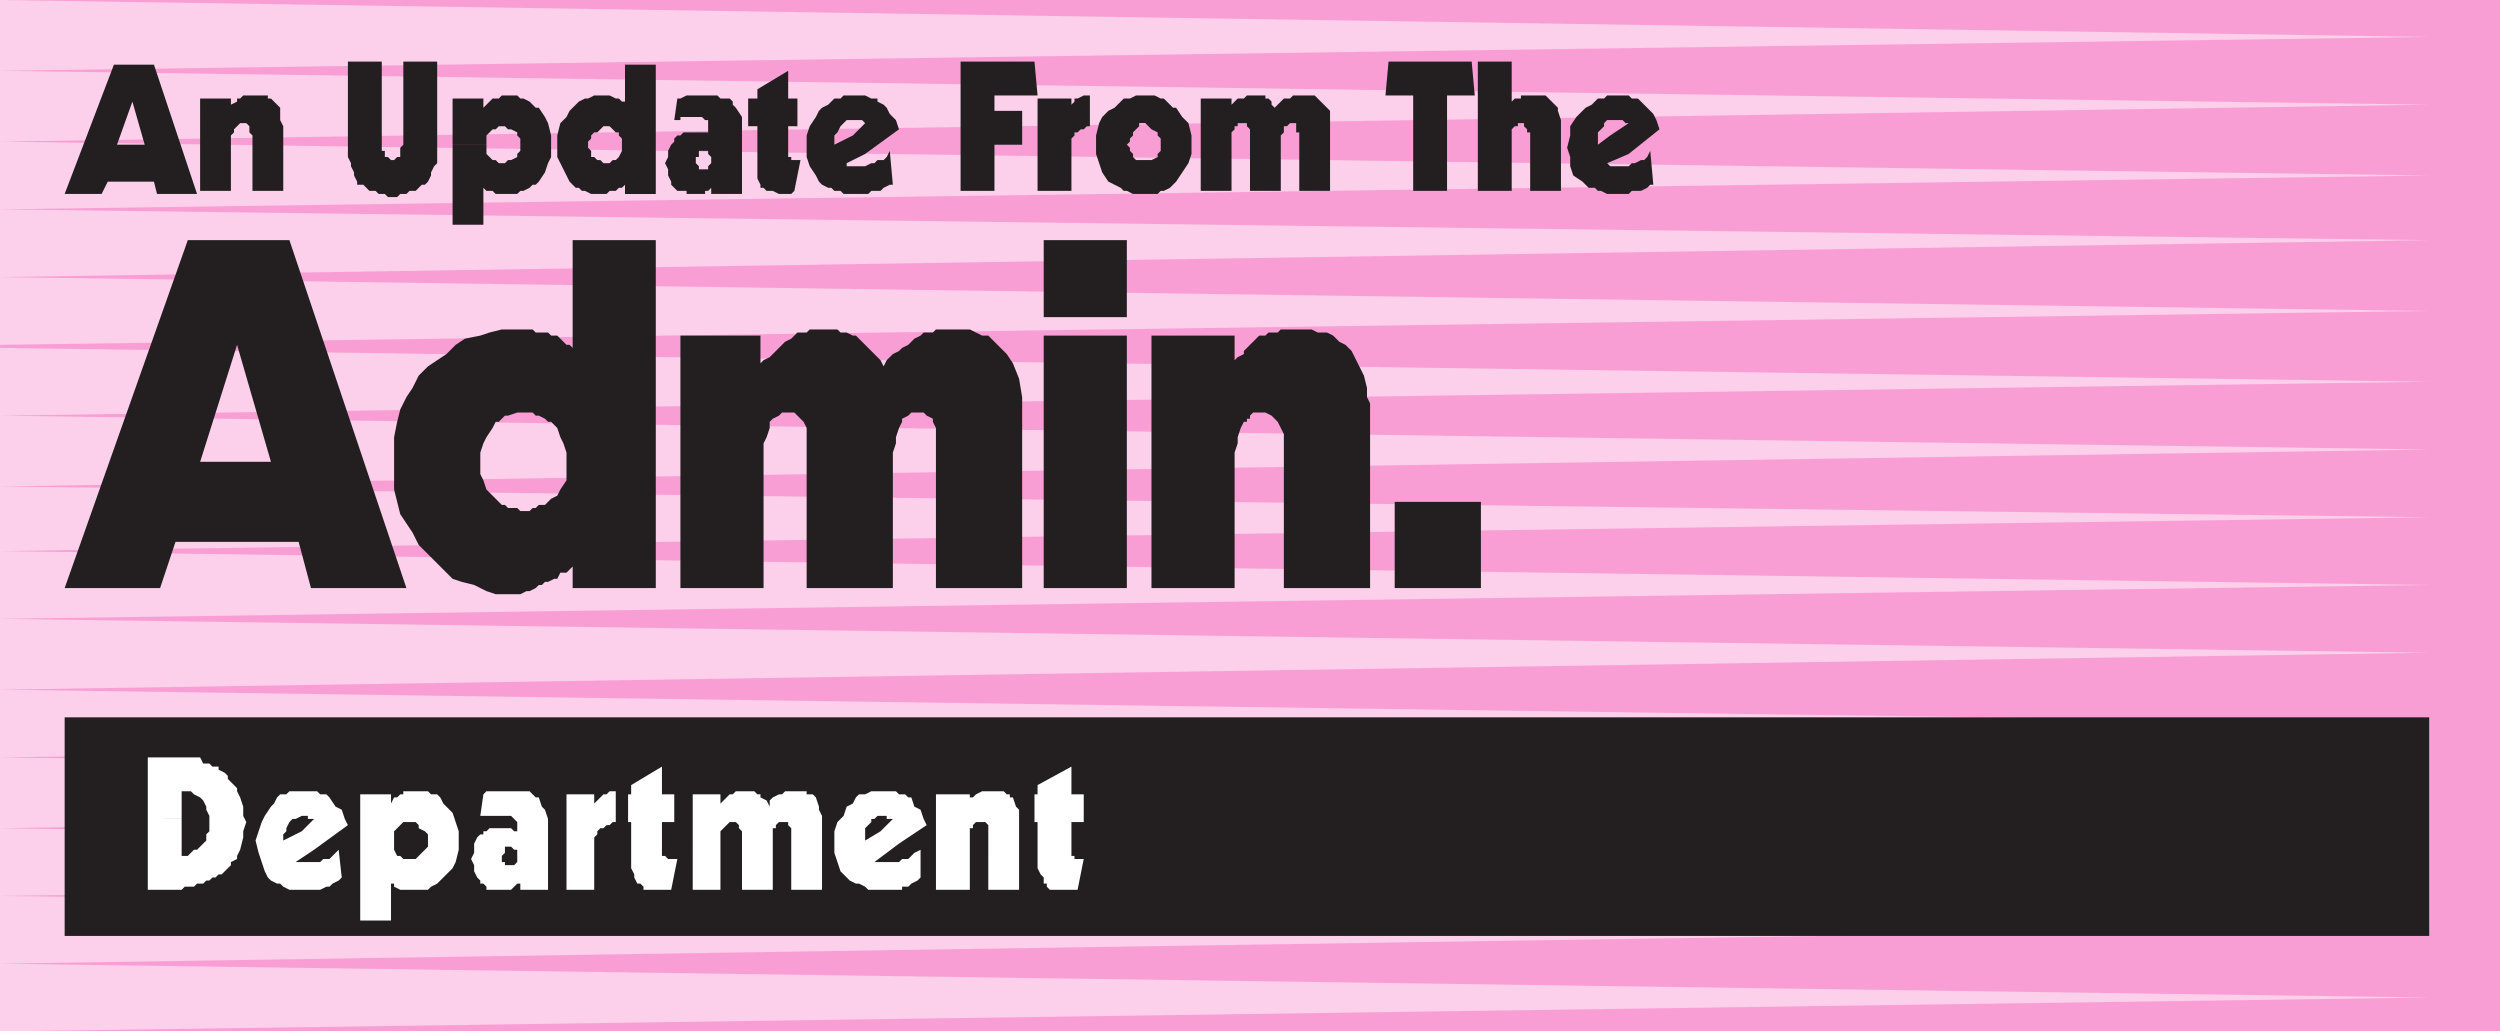
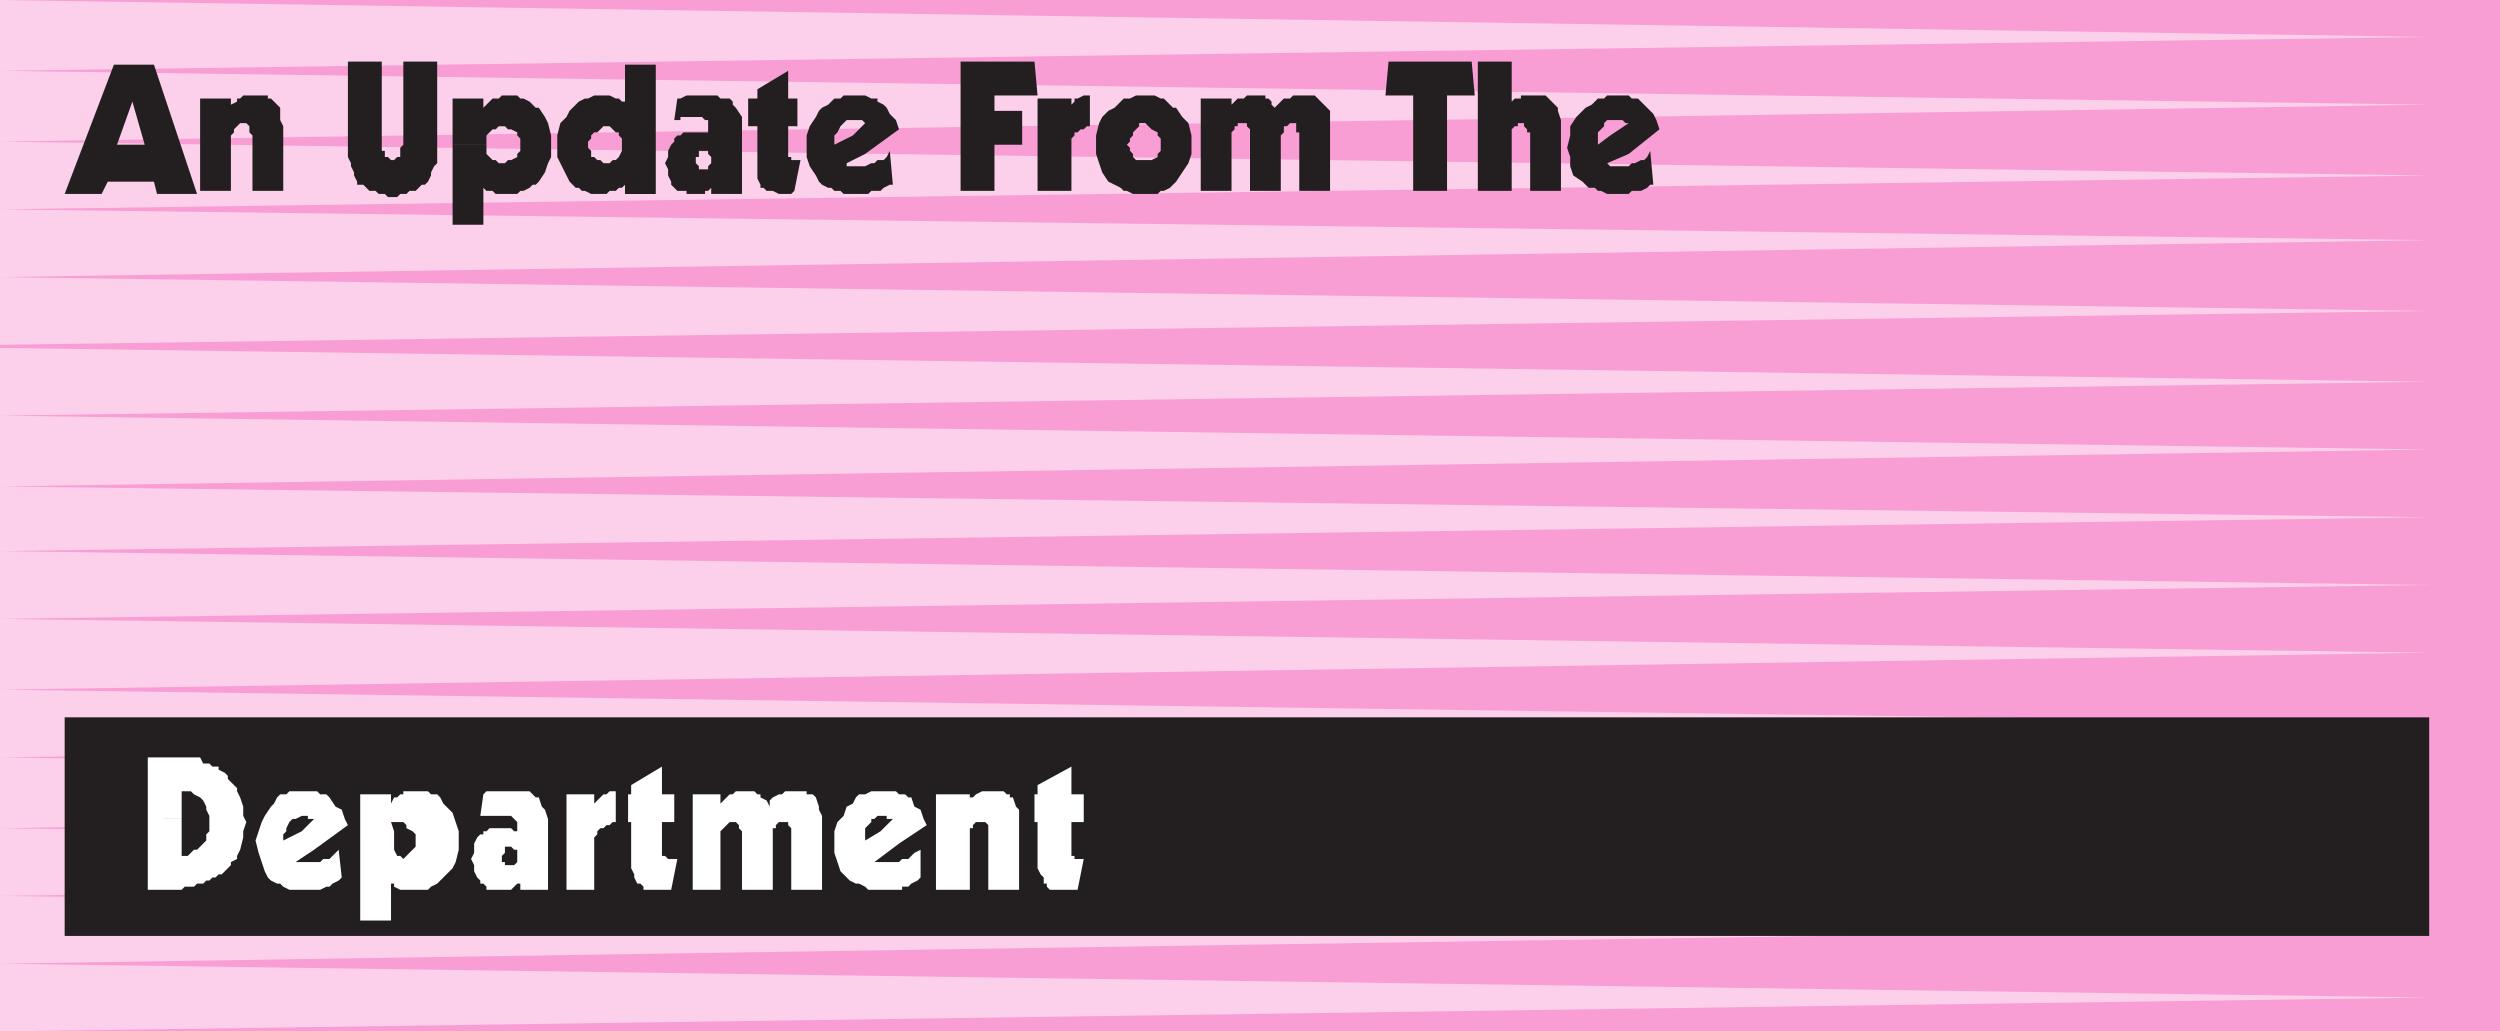
<svg xmlns="http://www.w3.org/2000/svg" width="609" height="251.25">
  <path fill="#f89ed4" fill-rule="evenodd" d="M0 0h609v251.25H0V0" />
  <path fill="#fccfea" fill-rule="evenodd" d="m0 0 591.75 9L0 17.25Zm0 17.25 591.75 8.25L0 34.5ZM0 34.5l591.75 8.25L0 51ZM0 51l591.75 7.5L0 67.5Zm0 16.5 591.75 8.25L0 84Zm0 17.25L591.75 93 0 101.25Zm0 16.5 591.75 8.25L0 118.5Zm0 17.25 591.75 7.5L0 134.25Zm0 15.75 591.75 8.25L0 150.75Zm0 16.5L591.75 159 0 168ZM0 168l591.75 8.25L0 184.5Zm0 16.5 591.75 8.25-591.75 9zm0 17.25L591.75 210 0 218.25Zm0 16.5 591.75 7.5-591.75 9zm0 16.5L591.75 243 0 251.25Zm0 0" />
  <path fill="#231f20" fill-rule="evenodd" d="m396.75 37.5-4.5-4.5 4.5-3H396l-.75-.75h-3.75l-.75.75v.75l-1.5 1.5v3l3-2.25 4.5 4.5-5.25 2.25.75.75h4.5l.75-.75h.75l1.5-.75h.75l.75-.75.75-1.5.75 8.25H402l-.75.75-1.5.75h-2.25l-.75.75h-5.25l-1.5-.75h-.75l-.75-.75H387l-1.5-1.5-2.25-1.5-.75-2.25v-2.25l-.75-2.25.75-3v-2.25l1.5-2.25 2.25-2.25 1.5-.75 1.5-1.5h1.5l.75-.75h5.25l.75.75h1.5l3.75 3.75.75 1.5.75 2.25-7.5 6m-36.75 9V15h8.25v10.5-.75L369 24h1.5v-.75h6l3 3V27l.75 2.25V46.5h-7.5V32.25H372v-.75l-.75-.75V30h-1.5v.75H369l-.75.75v15H360m-7.5-23.25V46.5h-8.25V23.25h-6.75l.75-8.25h20.25l.75 8.25h-6.75m-60 23.25V24h7.5v2.25-.75l1.5-1.5h1.5l.75-.75h4.5V24h.75l.75.75v.75l.75.75 2.25-2.25h1.5l.75-.75h5.25L324 27v19.5h-7.5V32.25h-.75V30h-1.5l-.75.75h-.75v1.5L312 33v13.5h-7.5v-15l-.75-.75V30h-2.25v.75h-.75v.75l-.75.75V46.5h-7.5m-13.5.75V39h1.5l1.5-.75v-.75l.75-.75v-3L282 33v-.75l-1.5-.75L279 30h-1.5v.75l-1.5 1.5V33l-.75.75v.75l-.75.75.75.75v.75l.75.75v.75l.75.75H279v8.25h-3l-1.5-.75h-.75l-.75-.75-3-1.5-1.5-2.25-1.5-4.5V33l.75-3 .75-1.5L270 27l1.5-.75 2.25-2.25h1.5l1.5-.75h4.5l1.5.75h.75l2.25 2.25h.75l1.5 2.25 1.5 1.5.75 3v4.5l-.75 2.25-3 4.5-1.5 1.5-1.5.75h-.75l-.75.75h-3m-26.25-.75V24H261v2.25-.75l.75-.75V24h.75l1.5-.75h1.5v7.5h-.75l-.75.75h-.75l-.75.75h-.75V33l-.75.75V46.5h-8.25m-18.75 0V15h18l.75 8.25h-10.5V27H249v8.25h-6.75V46.5H234m-23.25-9-3-4.5 3-3-.75-.75h-3.75l-1.5 1.5-.75 1.5-.75.75v2.25l4.5-2.25 3 4.5-4.5 2.25v.75h4.5l1.5-.75h.75l.75-.75h1.5l.75-.75.75-1.5.75 8.25h-.75l-1.5.75-.75.75h-2.25l-.75.75h-6l-.75-.75h-1.5l-.75-.75h-.75l-1.5-.75-.75-.75-.75-1.5-1.5-2.25-.75-2.25V33l.75-2.25 1.5-2.25.75-1.5.75-.75 1.5-.75 1.5-1.5h1.5l.75-.75h5.25l1.5.75h1.5v.75l1.5.75.75.75.75 1.5 1.5 1.5.75 2.25-8.25 6m-17.25 9-.75.75h-3l-1.5-.75h-1.5l-.75-.75h-.75V45l-.75-1.5V30.75h-2.25V24h2.25v-2.25l7.5-4.5V24h2.25v6.75H192v7.5h.75V39H195l-1.5 7.5M180.75 39h-7.5v-.75l-.75-.75v-.75h-2.25v1.5h-.75v1.5l.75.75v.75h2.25v-.75l.75-.75V39h7.5v8.25h-7.5v-1.5l-.75.75h-.75v.75h-4.5v-.75H165l-1.5-1.5v-.75l-.75-1.5v-1.5l-.75-1.5.75-1.5v-1.5l.75-1.5.75-.75v-.75L165 33h.75l.75-.75h6V33v-3.75h-.75l-.75-.75h-5.25v.75h-1.5L165 24h.75l1.5-.75h7.5l.75.75h2.25l.75.75v.75l.75.75 1.5 2.25V39m-21-3.75h-8.25v-1.5l-.75-.75v-.75H150l-1.5-1.5H147l-1.5 1.5h-.75L144 33v.75l-.75.75V36l.75.75v1.5h.75l.75.75h.75l.75.75h1.5l.75-.75h.75l.75-.75.75-1.5v-1.5h8.25v12h-7.5V45l-.75.75h-.75l-.75.75h-1.5l-.75.75H144l-1.5-.75h-.75l-.75-.75h-.75l-1.5-1.5-3-6V33l.75-3 1.5-1.5.75-1.5 2.25-2.25 1.5-.75h.75l1.5-.75h3.75l1.5.75h.75l.75.75h.75v-9h7.5v19.5m-41.25 0h-8.25V24h7.5v2.25L120 24h1.5l.75-.75H126l.75.75h.75l1.5.75 1.5 1.5h.75l1.5 2.25.75 1.5.75 3v5.25l-.75 1.5-.75 2.25-1.5 2.25-.75.75h-.75l-.75.75-1.5.75h-.75l-.75.75h-5.25l-.75-.75h-1.5l-.75-.75v9h-7.5v-19.5h8.25v2.25L120 39h.75l.75.75h1.5l.75-.75h.75l1.5-.75v-.75l.75-.75v-3L126 33v-.75l-1.5-.75h-.75l-.75-.75h-1.5l-.75.75H120l-1.5 1.5v2.25m-20.25-.75V15h8.25v24.75l-.75.75L105 42v.75l-.75 1.5-.75.75h-.75l-1.5 1.5h-1.5l-.75.75h-1.5l-.75.75H94.5l-.75-.75h-1.5l-.75-.75H90L88.5 45H87v-.75l-.75-1.5V42l-.75-1.5v-.75l-.75-1.5V15H93v21.75h.75v1.5h.75l.75.75H96l.75-.75h.75V36l.75-.75v-.75m-49.5 12V24h7.5v2.25-.75l1.5-.75V24h.75l.75-.75h6V24H66l2.25 2.25v3l.75 1.5V46.5h-7.5V33l-.75-.75v-1.5L60 30h-1.5L57 31.5v.75l-.75.75v13.5h-7.5m-16.5-2.25v-9h3l-3-10.5-3.75 10.5h3.75v9h-6l-1.5 3h-9l12-31.5h9.75L48 47.25h-9.75l-.75-3h-5.25m-16.5 130.5h576V228h-576v-53.25" />
-   <path fill="#fff" fill-rule="evenodd" d="M262.5 216.75h-6.75L255 216v-.75h-.75v-1.5l-.75-.75-.75-1.5v-11.25H252v-6.75h.75v-2.25l8.25-4.5v6.75h3v6.75h-3v8.25h.75v.75H264l-1.5 7.5m-34.5 0V193.5h8.25v2.25-1.5h.75l.75-.75 1.5-.75h5.25l.75.75h.75v.75h.75l.75 2.25.75.75v19.5h-7.5V201l-.75-.75h-2.25l-.75.75v.75h-.75v15H228m-9-11.25-4.5-3 3-3H216v-.75h-2.25l-.75.75h-.75v.75l-1.5 1.5v3l3.75-2.25 4.5 3-6 4.5h6l.75-.75h1.5l1.5-1.5 1.5-.75v6.75l-.75.75-1.5.75-.75.75h-1.5v.75h-8.25l-.75-.75-1.5-.75h-.75l-1.5-.75-2.25-2.25-1.5-4.5v-5.25l.75-2.25 1.5-1.5.75-2.25 1.5-.75.75-1.5.75-.75h1.5l1.5-.75h6l.75.75h1.5l.75.75h.75l.75 2.25 1.5.75.75 2.25.75 1.5-6.75 4.5m-50.25 11.25V193.5h6.75v2.25l2.25-2.25h.75l.75-.75h4.5l.75.75h.75v.75l1.5.75.75 1.5V195l.75-.75 1.5-.75h.75l.75-.75h5.25v.75h1.5l.75.75.75 2.25v.75l.75 1.5v18h-7.5v-15L192 201v-.75h-2.25l-.75.75v.75h-.75v15h-7.5V202.5l-.75-.75V201l-.75-.75h-1.5l-2.25 2.25v14.25h-6.75m-5.25 0h-6.75V216l-.75-.75h-.75l-.75-1.5V213l-.75-1.5v-11.25H153v-6.75h.75v-2.25l7.5-4.5v6.75h3v6.75h-3v8.25h.75l.75.75H165l-1.5 7.5m-25.5 0V193.5h6.75v2.25l2.25-2.25h.75l.75-.75h1.5v7.5h-.75l-.75.75h-.75l-.75.75h-.75l-.75.75v.75l-.75.75v12.75H138m-4.5-7.5H126V207h-.75l-.75-.75H123v1.5l-.75.75v1.5h.75v.75h2.25l.75-.75v-.75h7.5v7.5h-6.75v-1.5H126l-1.5 1.5h-6V216l-.75-.75H117v-.75l-.75-.75-.75-1.5v-1.5l-.75-1.5.75-1.5v-2.25l.75-1.5.75-.75h.75v-.75h.75l.75-.75h5.25l.75.75h.75v-2.25l-1.5-1.5H117l.75-5.25.75-.75H129l1.5 1.5h.75l.75 2.25.75.75.75 2.25v9.75m-37.5-4.5h-8.25V193.5h7.5v2.25l.75-1.5h.75l.75-.75h.75v-.75h6l.75.75h1.5l.75.75.75 1.5 2.25 2.25 1.5 4.5v4.5l-.75 3-.75 1.5-3.75 3.75-1.5.75-.75.75H97.5L96 216v-.75h-.75v9h-7.5v-19.5H96V207l.75 1.5h.75l.75.75h3l3-3v-3l-.75-.75-1.5-.75V201l-.75-.75h-3L96 202.5v2.25M76.5 207l-3-4.5 3-3H75v-.75h-1.5l-1.5.75h-.75l-.75.75-.75 1.5v.75l-.75.75v1.5l4.5-2.25 3 4.5-4.5 3h6l.75-.75h1.5L82.5 207l.75 6.75-.75.75-1.5.75-.75.75h-.75l-1.5.75h-7.5L69 216l-.75-.75h-.75l-1.5-.75-.75-.75-.75-1.5-1.5-4.5-.75-3 1.5-4.5.75-1.5 1.5-2.25.75-.75.75-1.5.75-.75h1.5l.75-.75h6.75l.75.75h1.5l.75.75 1.5 2.25 1.5.75.75 2.25.75 1.5-8.25 6m-32.25-7.5H36v-15h12.75l.75 1.5H51l.75.75h1.5v.75l1.5.75.75.75v.75l2.25 2.25v.75l.75 1.5.75 2.25v2.25l.75 1.5-.75 2.25v1.5l-.75 3-.75 1.5v.75l-1.5.75v.75L54 213h-.75l-.75.75h-.75l-.75.75h-.75l-.75.75H48l-.75.75H45l-.75.75H36V199.5h8.25v9h1.5l1.5-1.5H48l2.25-2.25v-1.5l.75-.75v-3.75l-.75-1.5v-.75l-.75-1.5-.75-.75-1.5-.75-.75-.75h-2.25v6.75" />
-   <path fill="#231f20" fill-rule="evenodd" d="M339.75 143.25v-21h21v21h-21m-59.25 0v-61.5h20.25v6l.75-.75 1.5-.75v-.75l3.75-3.75h1.5L309 81h2.25l.75-.75h7.5l1.5.75h2.25l1.5.75 1.5 1.5 1.5.75 1.5 1.5 3 6 .75 3v2.25l.75 1.5v45h-21v-37.5l-1.5-3-1.5-1.5-1.5-.75h-3l-.75.75v.75h-.75v.75H303l-.75 1.5-.75 2.25v1.5l-.75 2.25v33H280.5m-26.25-66V58.5h20.25v18.75h-20.25m0 66v-61.5h20.25v61.5h-20.25m-88.5 0v-61.5h19.5v6.75l.75-.75 1.5-.75 3.75-3.75 1.5-.75 1.5-1.5h2.25l.75-.75H204l.75.75h1.5l1.5.75h.75l6 6 .75 1.5.75-1.5 1.5-1.5 1.5-.75.75-.75 1.5-.75 1.5-1.5 1.5-.75.75-.75h2.25l.75-.75h8.25l3 1.5h1.5l4.5 4.5 1.5 2.25 1.5 3.75.75 4.5v46.5h-21v-39l-.75-1.5V102l-1.5-.75-.75-.75h-3l-.75.75-1.5.75v.75l-.75 1.5-.75 2.25v1.5l-.75 2.25v33h-21v-39l-.75-1.5-2.25-2.25h-3l-.75.75-1.5.75-.75.75v1.5l-.75 2.25-.75 1.5v35.25h-20.25m-6-30.75H138v-2.25l-.75-2.25-.75-1.5-.75-2.25-1.5-1.5h-.75l-.75-.75-1.5-.75h-.75l-.75-.75H126l-2.25.75H123l-1.5 1.5h-.75l-.75 1.5-1.5 2.25-.75 1.5-.75 2.25v5.25l.75 1.5.75 2.25 3.75 3.75h.75l.75.75H126l.75.75H129l.75-.75h.75l.75-.75h1.5l1.5-1.5 1.5-.75.75-1.5L138 117v-4.5h21.75v30.75H139.5V138l-1.5 1.5h-1.5l-.75 1.5H135l-1.5.75h-.75l-.75.75h-.75l-.75.75-1.5.75h-.75l-1.5.75h-6l-2.25-.75-3-1.5-3-.75-2.25-.75-8.25-8.25-1.5-3-3-4.5-1.5-6V106.5l.75-3.75.75-3 1.5-3 1.5-2.25 1.5-3 2.25-2.25 4.5-3L111 84l2.25-1.5 3.75-.75 2.25-.75 3-.75h7.5l.75.75h3l.75.75h1.5L138 84h.75l.75.75V58.5h20.25v54m-102 19.5v-19.5H66L57.75 84l-9 28.5h9V132h-15L39 143.25H15.75l30-84.75H70.5L99 143.25H75.75l-3-11.25h-15" />
+   <path fill="#fff" fill-rule="evenodd" d="M262.5 216.75h-6.75L255 216v-.75h-.75v-1.5l-.75-.75-.75-1.5v-11.25H252v-6.75h.75v-2.25l8.25-4.5v6.75h3v6.75h-3v8.25h.75v.75H264l-1.5 7.5m-34.5 0V193.5h8.25v2.25-1.5h.75l.75-.75 1.5-.75h5.25l.75.75h.75v.75h.75l.75 2.25.75.75v19.5h-7.5V201l-.75-.75h-2.25l-.75.75v.75h-.75v15H228m-9-11.25-4.5-3 3-3H216v-.75h-2.25l-.75.75h-.75v.75l-1.5 1.5v3l3.75-2.25 4.5 3-6 4.5h6l.75-.75h1.5l1.5-1.5 1.5-.75v6.75l-.75.75-1.5.75-.75.75h-1.5v.75h-8.25l-.75-.75-1.5-.75h-.75l-1.5-.75-2.25-2.25-1.5-4.5v-5.25l.75-2.25 1.5-1.5.75-2.25 1.5-.75.75-1.5.75-.75h1.5l1.5-.75h6l.75.75h1.5l.75.75h.75l.75 2.25 1.5.75.75 2.25.75 1.5-6.75 4.5m-50.25 11.25V193.5h6.75v2.25l2.25-2.25h.75l.75-.75h4.5l.75.75h.75v.75l1.5.75.75 1.5V195l.75-.75 1.5-.75h.75l.75-.75h5.25v.75h1.5l.75.75.75 2.25v.75l.75 1.5v18h-7.5v-15L192 201v-.75h-2.25l-.75.75v.75h-.75v15h-7.5V202.5l-.75-.75V201l-.75-.75h-1.5l-2.25 2.25v14.25h-6.75m-5.25 0h-6.75V216l-.75-.75h-.75l-.75-1.5V213l-.75-1.5v-11.25H153v-6.75h.75v-2.25l7.5-4.5v6.75h3v6.75h-3v8.25h.75l.75.75H165l-1.5 7.5m-25.5 0V193.5h6.75v2.25l2.25-2.25h.75l.75-.75h1.5v7.5h-.75l-.75.75h-.75l-.75.75h-.75l-.75.75v.75l-.75.75v12.75H138m-4.5-7.5H126V207h-.75l-.75-.75H123v1.5l-.75.75v1.5h.75v.75h2.25l.75-.75v-.75h7.5v7.5h-6.75v-1.5H126l-1.5 1.5h-6V216l-.75-.75H117v-.75l-.75-.75-.75-1.5v-1.5l-.75-1.5.75-1.5v-2.25l.75-1.5.75-.75h.75v-.75h.75l.75-.75h5.25l.75.75h.75v-2.25l-1.5-1.5H117l.75-5.25.75-.75H129l1.5 1.5h.75l.75 2.25.75.75.75 2.25v9.75m-37.5-4.5h-8.25V193.5h7.5v2.25l.75-1.5h.75l.75-.75h.75v-.75h6l.75.75h1.5l.75.75.75 1.5 2.25 2.25 1.5 4.5v4.5l-.75 3-.75 1.5-3.75 3.75-1.5.75-.75.75H97.5L96 216v-.75h-.75v9h-7.5v-19.5H96V207l.75 1.5h.75l.75.75l3-3v-3l-.75-.75-1.5-.75V201l-.75-.75h-3L96 202.5v2.25M76.5 207l-3-4.5 3-3H75v-.75h-1.5l-1.5.75h-.75l-.75.75-.75 1.5v.75l-.75.75v1.5l4.5-2.25 3 4.5-4.5 3h6l.75-.75h1.5L82.5 207l.75 6.75-.75.75-1.5.75-.75.75h-.75l-1.5.75h-7.5L69 216l-.75-.75h-.75l-1.5-.75-.75-.75-.75-1.5-1.5-4.5-.75-3 1.5-4.5.75-1.5 1.5-2.25.75-.75.75-1.5.75-.75h1.5l.75-.75h6.75l.75.75h1.5l.75.75 1.5 2.25 1.5.75.75 2.25.75 1.5-8.25 6m-32.25-7.5H36v-15h12.75l.75 1.5H51l.75.75h1.5v.75l1.5.75.75.75v.75l2.25 2.25v.75l.75 1.5.75 2.25v2.25l.75 1.5-.75 2.25v1.5l-.75 3-.75 1.5v.75l-1.5.75v.75L54 213h-.75l-.75.75h-.75l-.75.75h-.75l-.75.75H48l-.75.75H45l-.75.75H36V199.5h8.25v9h1.5l1.5-1.5H48l2.25-2.25v-1.5l.75-.75v-3.75l-.75-1.5v-.75l-.75-1.5-.75-.75-1.5-.75-.75-.75h-2.25v6.75" />
</svg>